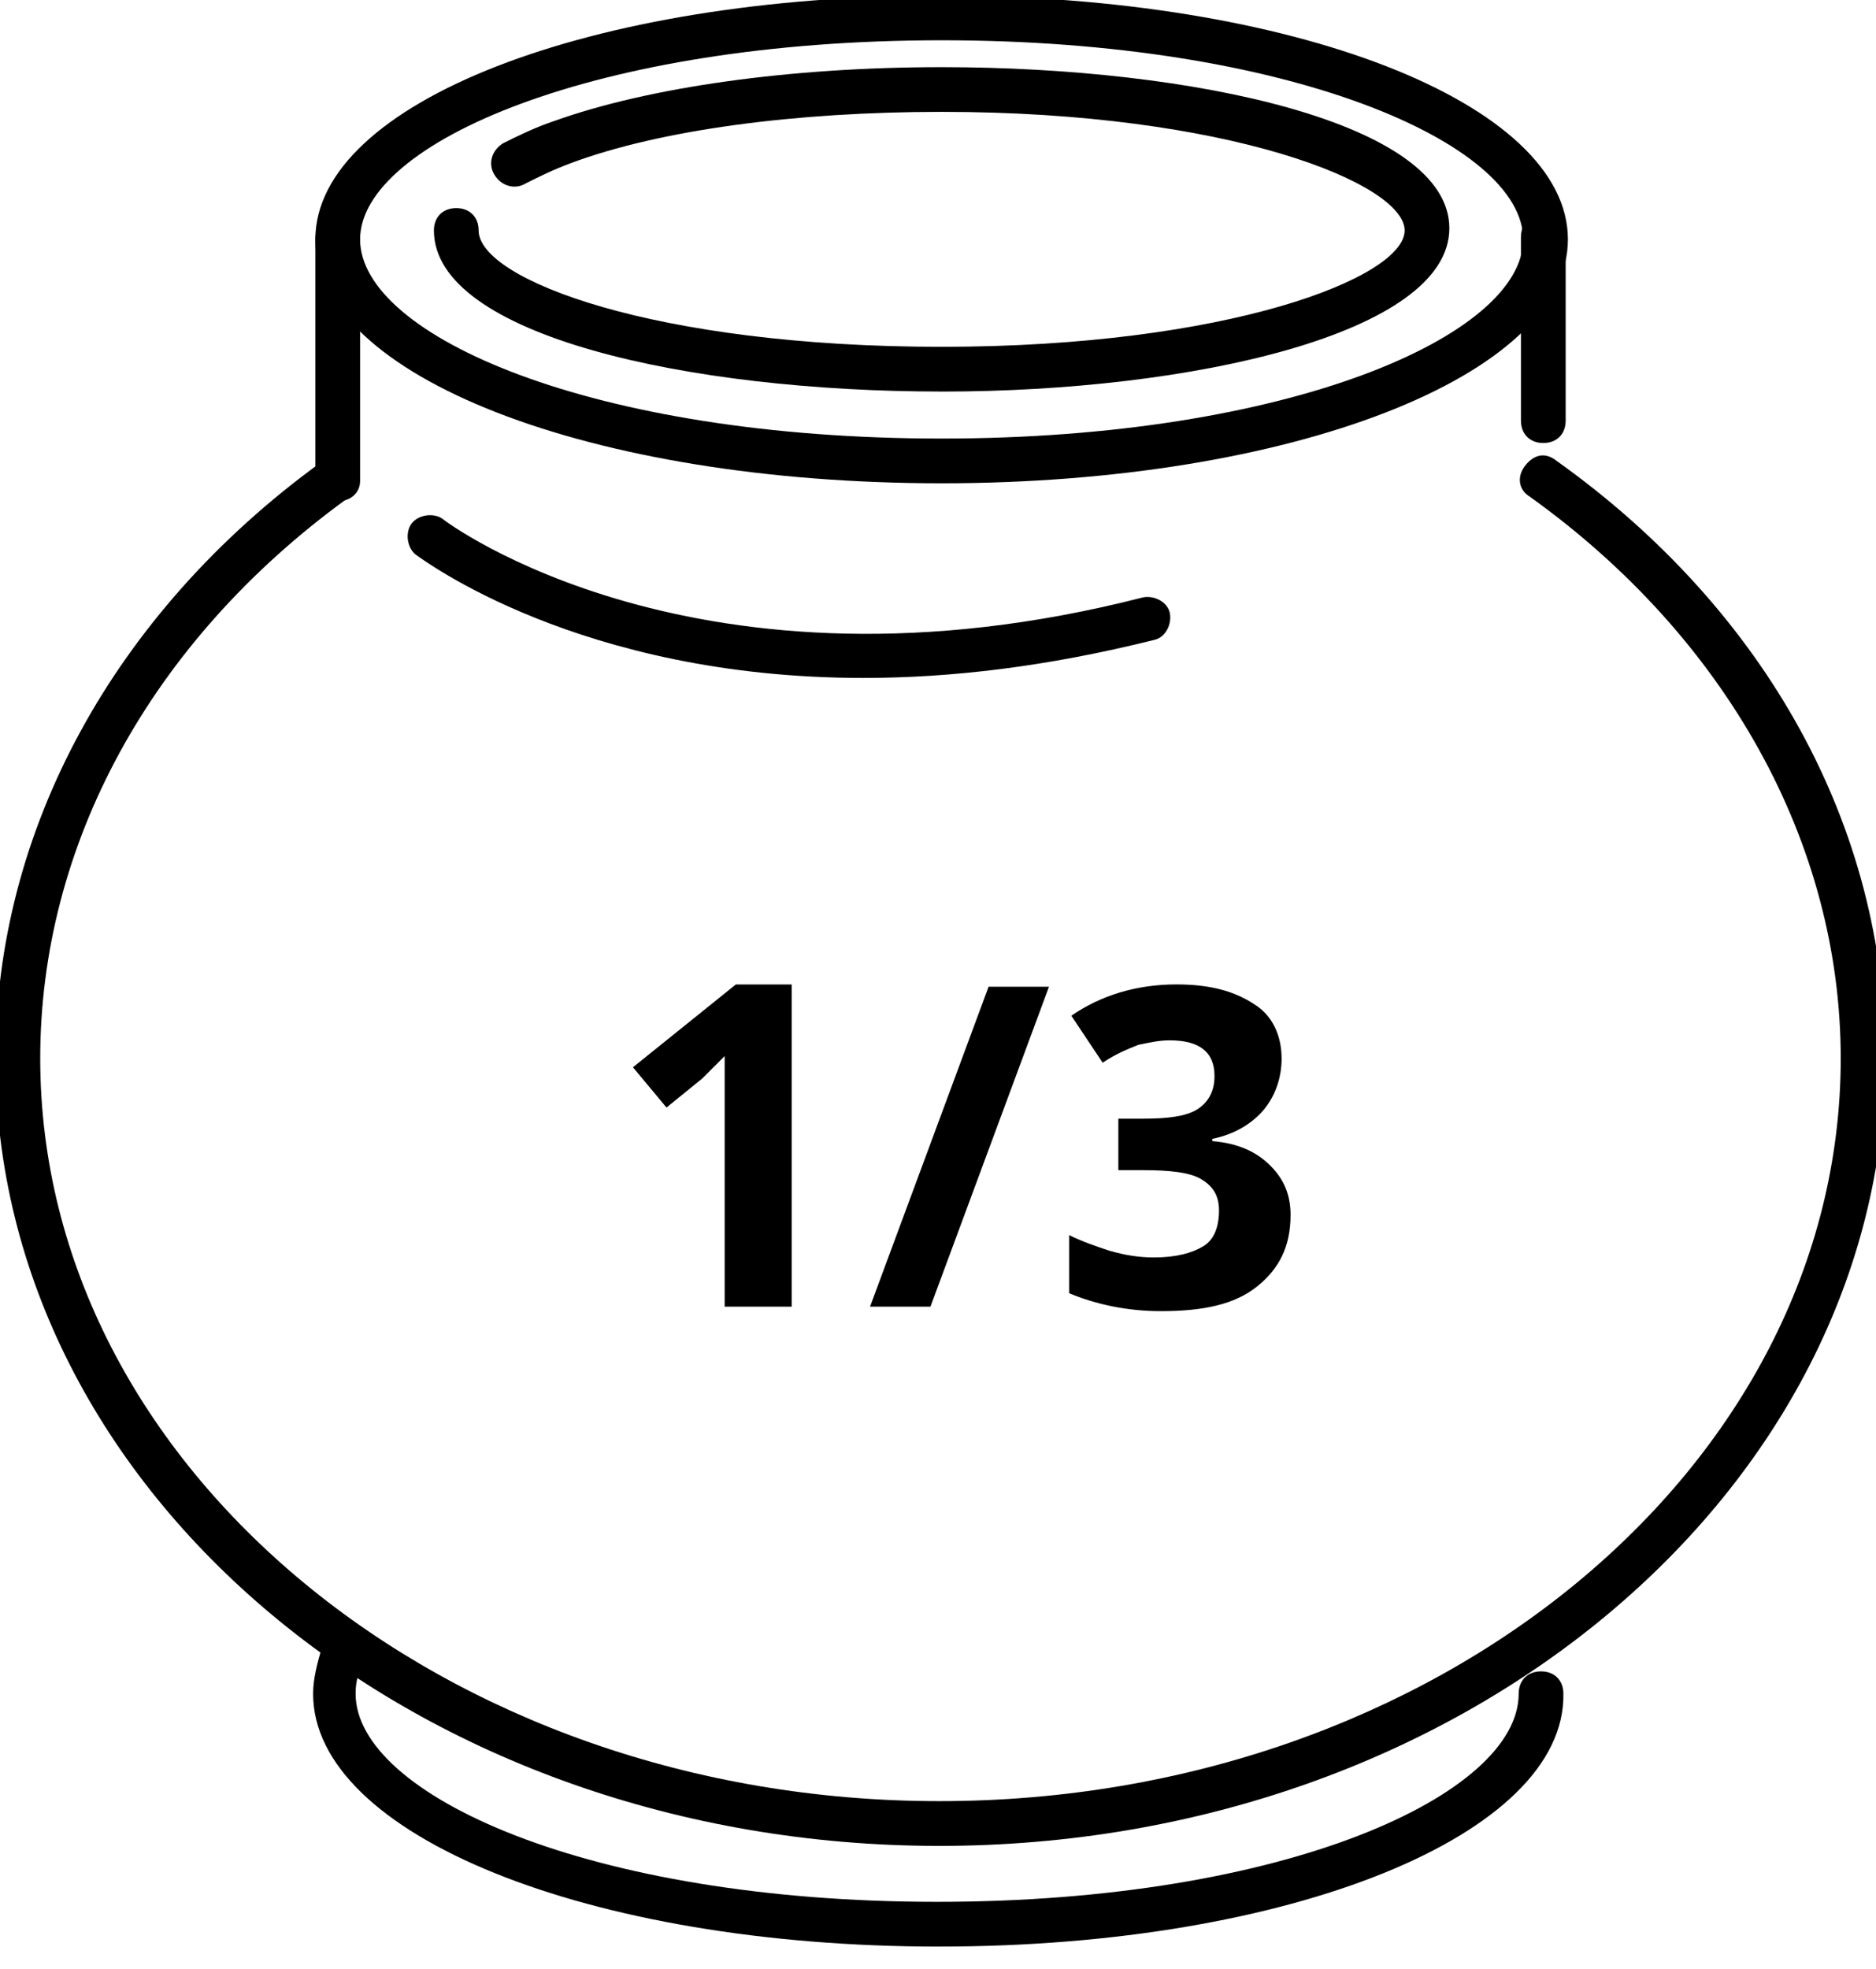
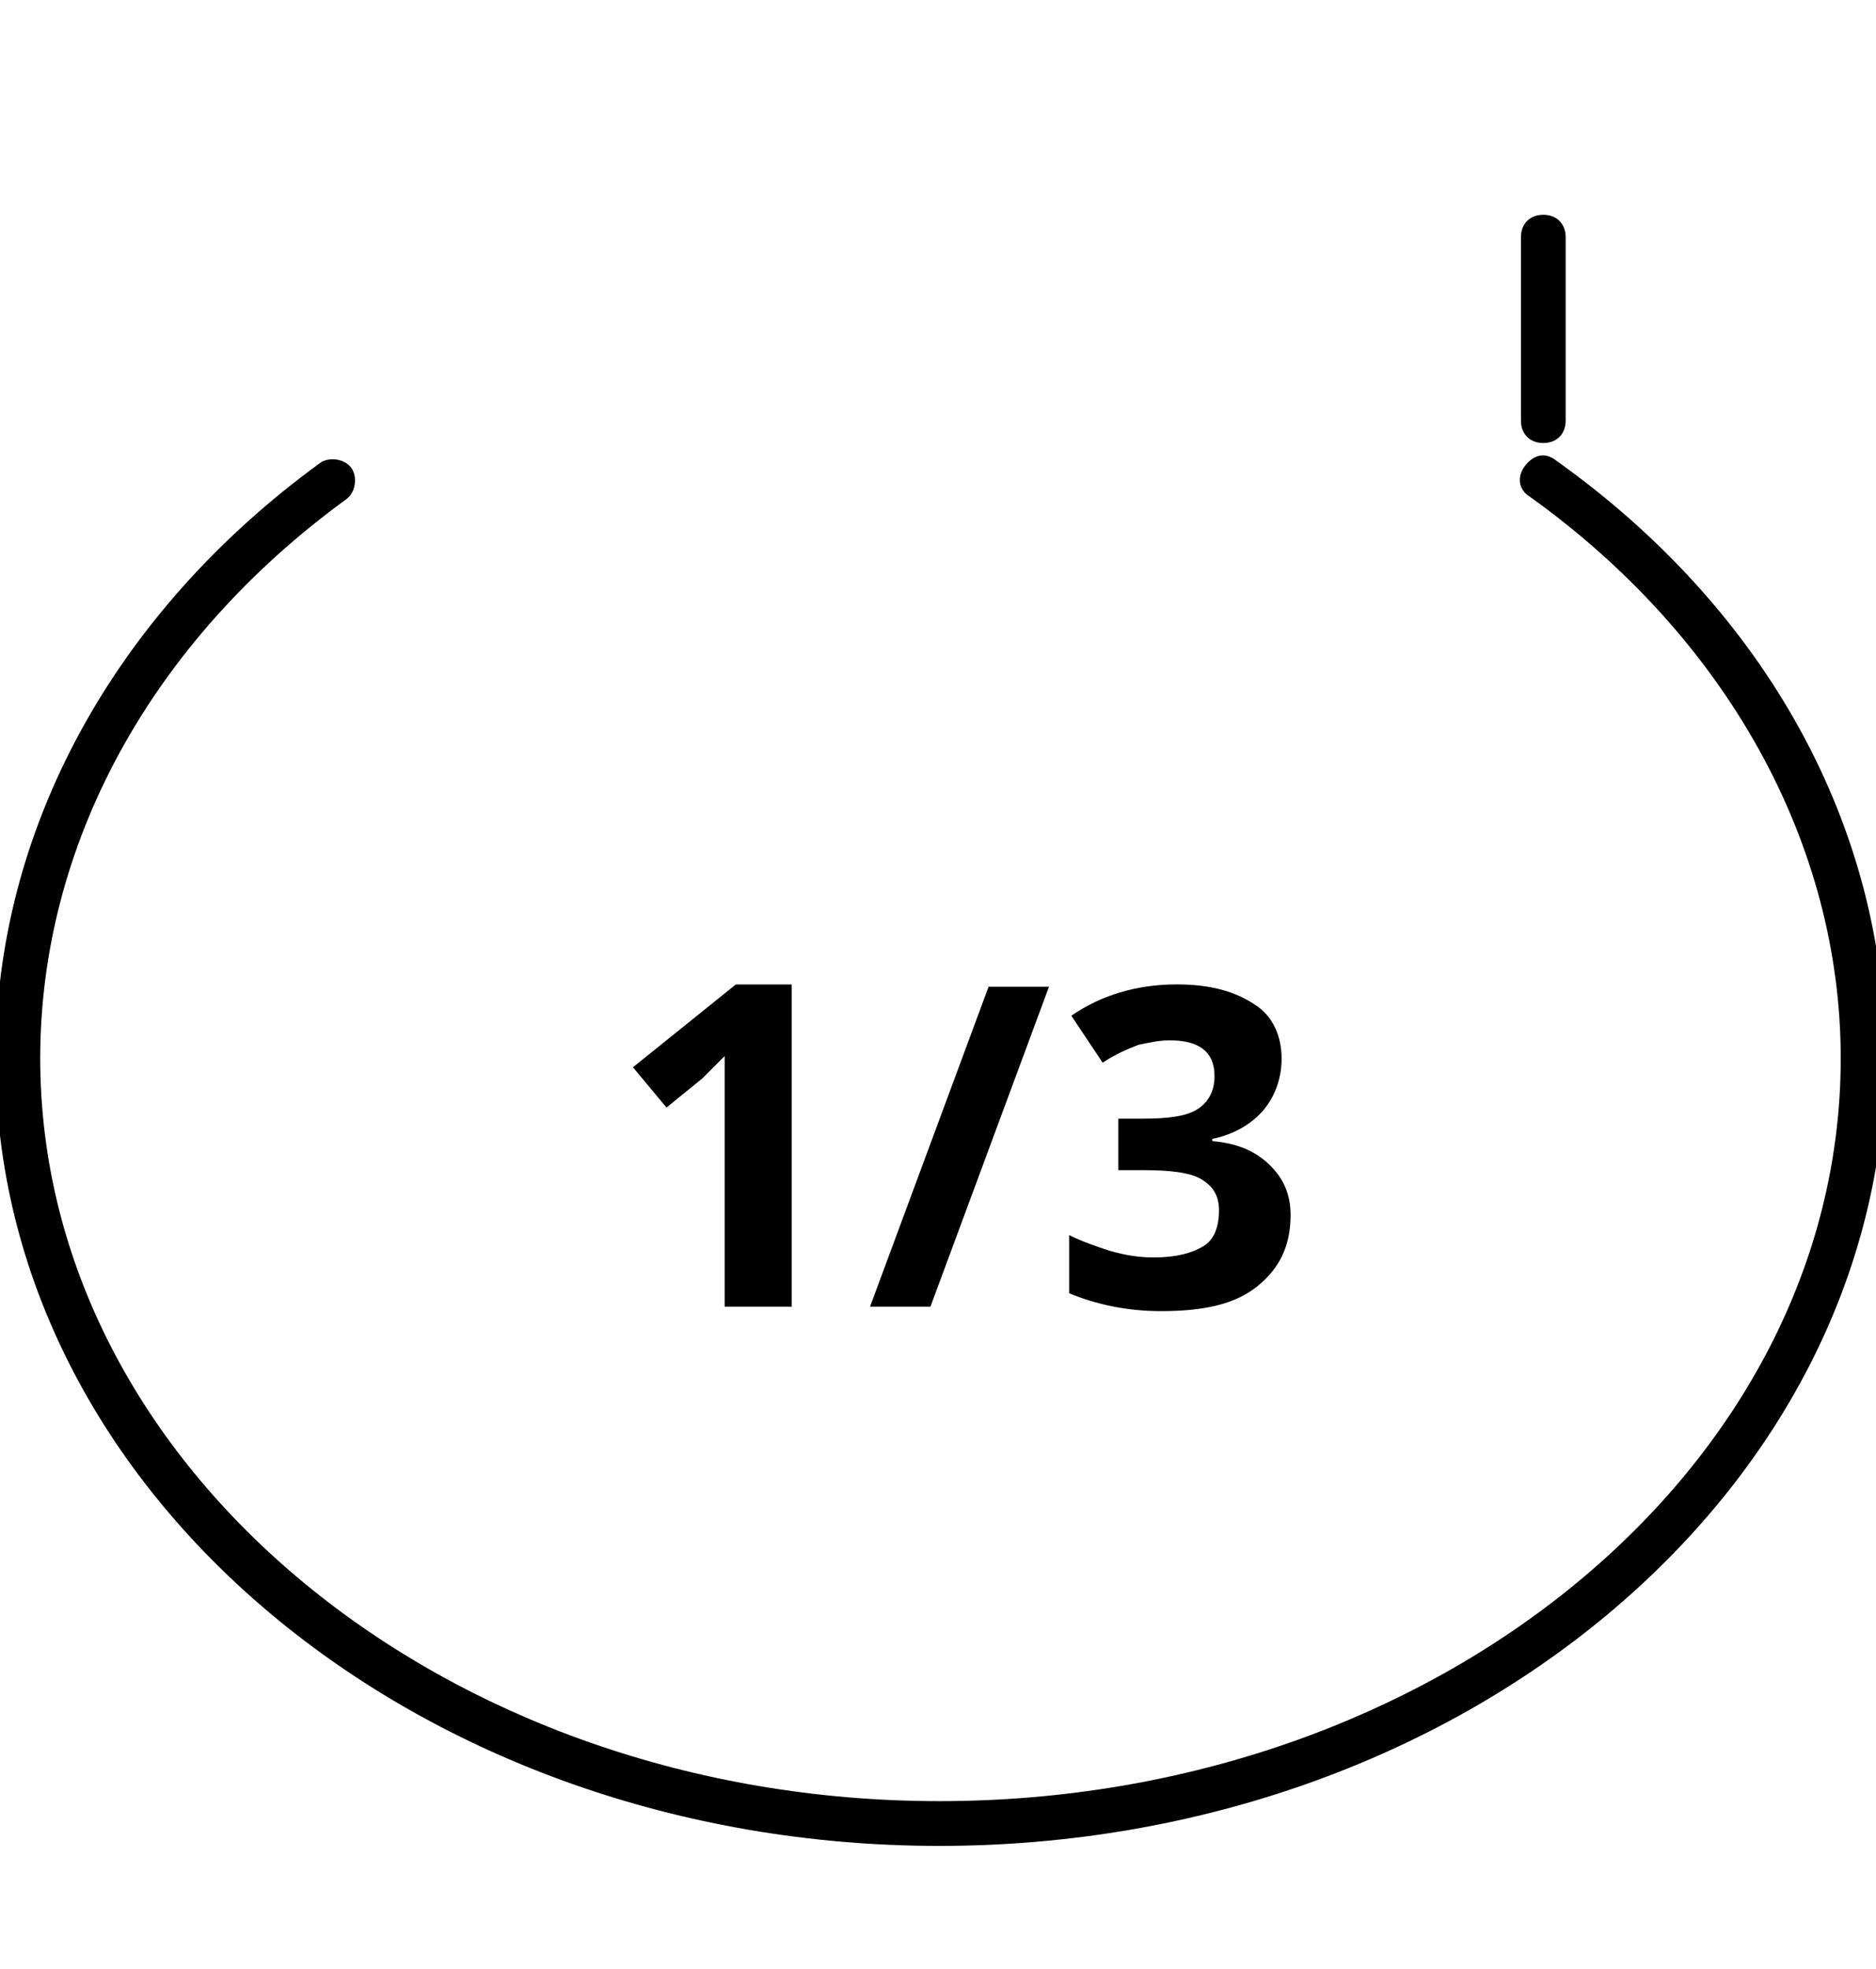
<svg xmlns="http://www.w3.org/2000/svg" version="1.1" width="61" height="64" viewBox="0 0 61 64">
  <title>icon-pot-one-third</title>
-   <path d="M30.545 63.273c-11.418 0-20.364-3.636-20.364-8.218 0-0.509 0.145-1.018 0.291-1.527 0.145-0.364 0.582-0.509 0.945-0.364s0.509 0.582 0.364 0.945c-0.145 0.291-0.218 0.582-0.218 0.945 0 3.273 7.564 6.764 18.909 6.764s18.909-3.491 18.909-6.764c0-0.436 0.291-0.727 0.727-0.727s0.727 0.291 0.727 0.727c0.073 4.582-8.873 8.218-20.291 8.218z" />
  <path d="M30.545 60c-16.945 0-30.691-11.491-30.691-25.6 0-7.418 3.855-14.473 10.545-19.345 0.291-0.218 0.8-0.145 1.018 0.145s0.145 0.8-0.145 1.018c-6.4 4.655-9.964 11.273-9.964 18.182 0 13.309 13.164 24.145 29.236 24.145 16.145 0 29.309-10.836 29.309-24.145 0-6.982-3.709-13.673-10.109-18.255-0.364-0.218-0.436-0.655-0.145-1.018s0.655-0.436 1.018-0.145c6.836 4.873 10.691 11.927 10.691 19.418-0.073 14.109-13.818 25.6-30.764 25.6z" />
-   <path d="M30.618 15.709c-11.418 0-20.364-3.491-20.364-7.927s8.945-7.927 20.364-7.927c11.418 0 20.364 3.491 20.364 7.927s-9.018 7.927-20.364 7.927zM30.618 1.309c-11.273 0-18.909 3.345-18.909 6.473s7.564 6.473 18.909 6.473c11.273 0 18.909-3.345 18.909-6.473s-7.636-6.473-18.909-6.473z" />
-   <path d="M30.618 12.727c-8.218 0-16.509-1.818-16.509-5.236 0-0.436 0.291-0.727 0.727-0.727s0.727 0.291 0.727 0.727c0 1.6 5.745 3.782 15.055 3.782s15.055-2.255 15.055-3.782-5.745-3.855-15.055-3.855c-4.727 0-9.164 0.582-12.073 1.673-0.582 0.218-1.018 0.436-1.455 0.655-0.364 0.218-0.8 0.073-1.018-0.291s-0.073-0.8 0.291-1.018c0.436-0.218 1.018-0.509 1.673-0.727 3.055-1.091 7.636-1.745 12.582-1.745 8.218 0 16.509 1.818 16.509 5.236s-8.364 5.309-16.509 5.309z" />
-   <path d="M10.982 16.291c-0.436 0-0.727-0.291-0.727-0.727v-7.782c0-0.436 0.291-0.727 0.727-0.727s0.727 0.291 0.727 0.727v7.855c0 0.364-0.291 0.655-0.727 0.655z" />
  <path d="M50.182 14.4c-0.436 0-0.727-0.291-0.727-0.727v-5.964c0-0.436 0.291-0.727 0.727-0.727s0.727 0.291 0.727 0.727v5.964c0 0.436-0.291 0.727-0.727 0.727z" />
-   <path d="M28.073 22.036c-9.236 0-14.327-3.855-14.545-4-0.291-0.218-0.364-0.727-0.145-1.018s0.727-0.364 1.018-0.145c0.073 0.073 8.291 6.255 22.764 2.545 0.364-0.073 0.8 0.145 0.873 0.509s-0.145 0.8-0.509 0.873c-3.491 0.873-6.618 1.236-9.455 1.236z" />
  <path d="M25.745 42.473h-2.182v-8.145c-0.364 0.364-0.582 0.582-0.727 0.727l-1.164 0.945-1.091-1.309 3.345-2.691h1.818v10.473zM34.109 32.073l-3.855 10.4h-1.964l3.855-10.4h1.964zM41.673 34.4c0 0.655-0.218 1.236-0.582 1.673s-0.945 0.8-1.673 0.945v0.073c0.873 0.073 1.455 0.364 1.891 0.8s0.655 0.945 0.655 1.6c0 1.018-0.364 1.745-1.091 2.327s-1.745 0.8-3.127 0.8c-1.091 0-2.109-0.218-2.982-0.582v-1.891c0.436 0.218 0.873 0.364 1.309 0.509 0.509 0.145 0.945 0.218 1.455 0.218 0.727 0 1.236-0.145 1.6-0.364s0.509-0.655 0.509-1.164c0-0.509-0.218-0.8-0.582-1.018s-1.018-0.291-1.891-0.291h-0.8v-1.673h0.8c0.8 0 1.382-0.073 1.745-0.291s0.582-0.582 0.582-1.091c0-0.8-0.509-1.164-1.455-1.164-0.364 0-0.655 0.073-1.018 0.145-0.364 0.145-0.727 0.291-1.164 0.582l-1.018-1.527c0.945-0.655 2.109-1.018 3.418-1.018 1.091 0 1.891 0.218 2.545 0.655 0.582 0.364 0.873 1.018 0.873 1.745z" />
</svg>